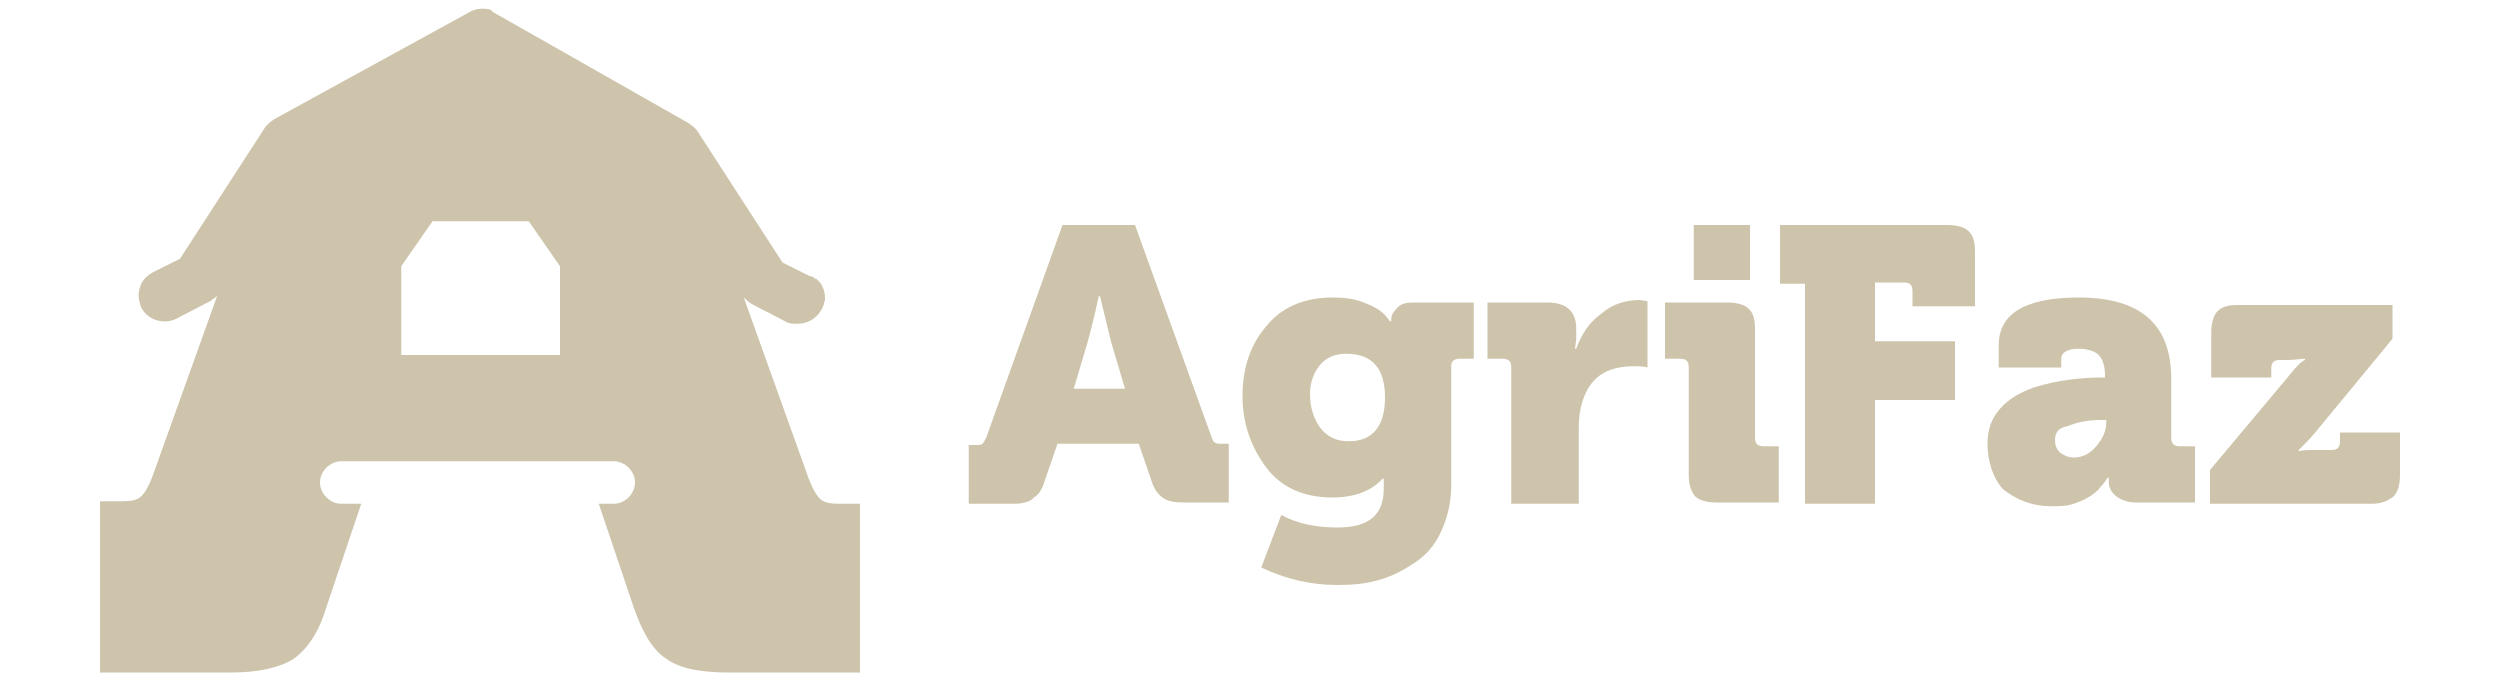
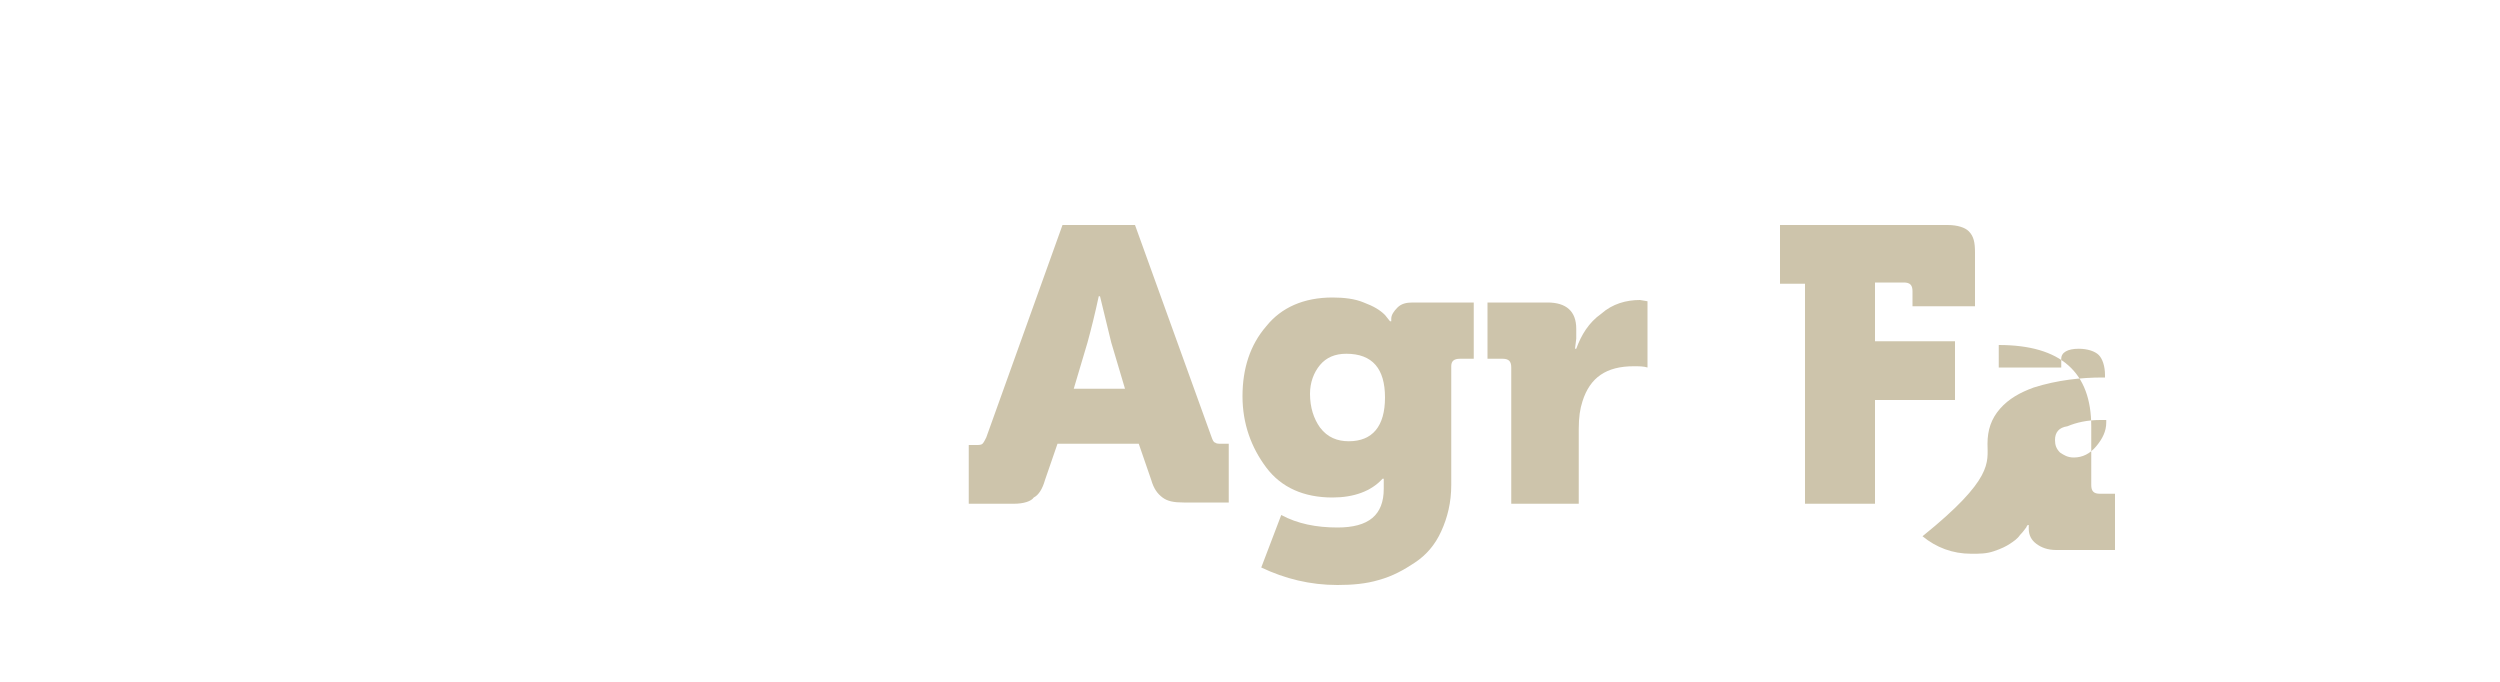
<svg xmlns="http://www.w3.org/2000/svg" version="1.1" id="Camada_1" x="0px" y="0px" viewBox="0 0 200 54.6" style="enable-background:new 0 0 200 54.6;" xml:space="preserve">
  <style type="text/css">
	.st0{fill:#CDC4AB;}
</style>
  <g>
    <g>
      <g>
        <path class="st0" d="M81.1,40.3h-3.6v-4.7h0.6c0.2,0,0.4,0,0.5-0.1c0.1-0.1,0.2-0.3,0.3-0.5L85,18h5.8l6.1,16.9     c0.1,0.3,0.2,0.5,0.3,0.5c0.1,0.1,0.3,0.1,0.5,0.1h0.6v4.7h-3.6c-0.8,0-1.3-0.1-1.7-0.4c-0.4-0.3-0.7-0.7-0.9-1.4l-1-2.9h-6.5     l-1,2.9c-0.2,0.7-0.5,1.2-0.9,1.4C82.5,40.1,81.9,40.3,81.1,40.3z M87,27.4l-1.1,3.7H90l-1.1-3.7L88,23.7h-0.1     C87.6,25.1,87.3,26.3,87,27.4z" />
        <path class="st0" d="M99.4,31.7c0-2.2,0.6-4.1,1.9-5.6c1.2-1.5,3-2.3,5.3-2.3c0.9,0,1.8,0.1,2.5,0.4c0.8,0.3,1.3,0.6,1.7,1     l0.4,0.5h0.1v-0.2c0-0.3,0.2-0.6,0.5-0.9c0.3-0.3,0.7-0.4,1.2-0.4h4.9v4.5h-1.1c-0.5,0-0.7,0.2-0.7,0.6v9.5     c0,1.4-0.3,2.6-0.8,3.7c-0.5,1.1-1.2,1.9-2.1,2.5c-0.9,0.6-1.8,1.1-2.9,1.4c-1,0.3-2.1,0.4-3.3,0.4c-2.2,0-4.2-0.5-6.1-1.4     l1.6-4.2c1.3,0.7,2.8,1,4.5,1c2.5,0,3.7-1,3.7-3.1v-0.2l0-0.6h-0.1c-0.9,1-2.3,1.5-4,1.5c-2.3,0-4.1-0.8-5.3-2.4     C100.1,35.8,99.4,33.9,99.4,31.7z M107.9,35.3c1.9,0,2.9-1.2,2.9-3.5c0-2.3-1-3.5-3.1-3.5c-0.9,0-1.6,0.3-2.1,0.9     c-0.5,0.6-0.8,1.4-0.8,2.3c0,1.1,0.3,2,0.8,2.7C106.2,35,107,35.3,107.9,35.3z" />
        <path class="st0" d="M126.3,40.3h-5.4V29.4c0-0.5-0.2-0.7-0.7-0.7h-1.2v-4.5h4.8c1.5,0,2.3,0.7,2.3,2.1v0.8l-0.1,0.8h0.1     c0.4-1.1,1-2.1,2-2.8c0.9-0.8,2-1.1,3.1-1.1l0.6,0.1v5.3c-0.3-0.1-0.7-0.1-1.1-0.1c-2.2,0-3.5,0.9-4.1,2.8     c-0.2,0.6-0.3,1.3-0.3,2.2V40.3z" />
-         <path class="st0" d="M135.1,38v-8.6c0-0.5-0.2-0.7-0.7-0.7h-1.2v-4.5h5c0.8,0,1.4,0.2,1.7,0.5c0.4,0.4,0.5,0.9,0.5,1.7v8.6     c0,0.5,0.2,0.7,0.7,0.7h1.2v4.5h-5c-0.8,0-1.4-0.2-1.7-0.5C135.3,39.3,135.1,38.8,135.1,38z M140,22.4h-4.5V18h4.5V22.4z" />
      </g>
      <g>
        <path class="st0" d="M150,40.3h-5.6V22.7h-2V18h13.4c0.8,0,1.4,0.2,1.7,0.5c0.4,0.4,0.5,0.9,0.5,1.7v4.3h-5v-1.2     c0-0.5-0.2-0.7-0.7-0.7H150v4.7h6.4V32H150V40.3z" />
-         <path class="st0" d="M159,35.5c0-1.1,0.3-2,1-2.8c0.7-0.8,1.6-1.3,2.7-1.7c1.9-0.6,3.8-0.8,5.5-0.8h0.2V30c0-0.7-0.2-1.3-0.5-1.6     c-0.3-0.3-0.9-0.5-1.6-0.5c-0.9,0-1.4,0.3-1.4,0.8v0.7h-5v-1.8c0-2.5,2.1-3.8,6.4-3.8c5,0,7.4,2.2,7.4,6.5v4.7     c0,0.5,0.2,0.7,0.7,0.7h1.2v4.5h-4.7c-0.7,0-1.2-0.2-1.6-0.5c-0.4-0.3-0.6-0.7-0.6-1.2v-0.3h-0.1c0,0.1-0.1,0.1-0.1,0.2     c-0.1,0.1-0.2,0.3-0.5,0.6c-0.2,0.3-0.5,0.5-0.8,0.7c-0.3,0.2-0.7,0.4-1.3,0.6c-0.6,0.2-1.1,0.2-1.8,0.2c-1.5,0-2.8-0.5-3.9-1.4     C159.5,38.3,159,37,159,35.5z M164.4,35.2c0,0.4,0.1,0.7,0.4,1c0.3,0.2,0.6,0.4,1.1,0.4c0.7,0,1.3-0.3,1.8-0.9     c0.5-0.6,0.8-1.2,0.8-1.9v-0.2H168c-1,0-1.9,0.2-2.6,0.5C164.7,34.2,164.4,34.6,164.4,35.2z" />
-         <path class="st0" d="M189.7,40.3h-12.9v-2.7l6.2-7.4c0.4-0.5,0.8-1,1.2-1.3l0.2-0.1v-0.1c-0.4,0-0.8,0.1-1.4,0.1h-0.6     c-0.5,0-0.7,0.2-0.7,0.7v0.7h-4.8v-3.6c0-0.8,0.2-1.4,0.5-1.7c0.4-0.4,0.9-0.5,1.7-0.5h12.3v2.7l-6.1,7.4     c-0.4,0.5-0.8,0.9-1.2,1.3l-0.2,0.2v0.1c0.3-0.1,0.7-0.1,1.4-0.1h1.2c0.5,0,0.7-0.2,0.7-0.7v-0.7h4.8V38c0,0.8-0.2,1.4-0.5,1.7     C191,40.1,190.5,40.3,189.7,40.3z" />
+         <path class="st0" d="M159,35.5c0-1.1,0.3-2,1-2.8c0.7-0.8,1.6-1.3,2.7-1.7c1.9-0.6,3.8-0.8,5.5-0.8h0.2V30c0-0.7-0.2-1.3-0.5-1.6     c-0.3-0.3-0.9-0.5-1.6-0.5c-0.9,0-1.4,0.3-1.4,0.8v0.7h-5v-1.8c5,0,7.4,2.2,7.4,6.5v4.7     c0,0.5,0.2,0.7,0.7,0.7h1.2v4.5h-4.7c-0.7,0-1.2-0.2-1.6-0.5c-0.4-0.3-0.6-0.7-0.6-1.2v-0.3h-0.1c0,0.1-0.1,0.1-0.1,0.2     c-0.1,0.1-0.2,0.3-0.5,0.6c-0.2,0.3-0.5,0.5-0.8,0.7c-0.3,0.2-0.7,0.4-1.3,0.6c-0.6,0.2-1.1,0.2-1.8,0.2c-1.5,0-2.8-0.5-3.9-1.4     C159.5,38.3,159,37,159,35.5z M164.4,35.2c0,0.4,0.1,0.7,0.4,1c0.3,0.2,0.6,0.4,1.1,0.4c0.7,0,1.3-0.3,1.8-0.9     c0.5-0.6,0.8-1.2,0.8-1.9v-0.2H168c-1,0-1.9,0.2-2.6,0.5C164.7,34.2,164.4,34.6,164.4,35.2z" />
      </g>
    </g>
-     <path class="st0" d="M67.1,40.3c-0.7,0-1.2-0.1-1.5-0.4c-0.3-0.3-0.6-0.8-0.9-1.6l-5.2-14.5c-0.1-0.1,0.3,0.3,0.6,0.5l2.7,1.4   c0.3,0.2,0.6,0.2,1,0.2c0.8,0,1.5-0.4,1.9-1.1c0.1-0.1,0.1-0.3,0.2-0.4c0,0,0,0,0-0.1c0-0.1,0.1-0.2,0.1-0.3c0,0,0,0,0,0   c0-0.3,0-0.5-0.1-0.8c-0.1-0.3-0.2-0.5-0.4-0.7c0,0,0,0,0,0c-0.1-0.1-0.2-0.2-0.2-0.2c0,0,0,0-0.1,0c-0.1-0.1-0.2-0.2-0.4-0.2   l-2.2-1.1l-6.8-10.5c-0.2-0.3-0.5-0.5-0.8-0.7L39.5,1c0,0-0.1,0-0.1-0.1c0,0-0.1,0-0.1-0.1c0,0,0,0,0,0c-0.2-0.1-0.5-0.1-0.8-0.1   c0,0,0,0,0,0c-0.3,0-0.7,0.1-1,0.3L22,9.5c-0.3,0.2-0.6,0.4-0.8,0.7l-6.8,10.5l-2.2,1.1c-0.5,0.3-0.9,0.7-1,1.2   c-0.2,0.5-0.1,1.1,0.1,1.6c0.5,1,1.8,1.4,2.8,0.9l2.7-1.4c0.3-0.2,0.7-0.5,0.6-0.5l-5.2,14.5c-0.3,0.8-0.6,1.3-0.9,1.6   c-0.3,0.3-0.8,0.4-1.5,0.4H8v13.7h10.5c2.2,0,3.9-0.4,5-1.1c1.1-0.8,2-2.1,2.6-4.1l2.8-8.3h-1.6c-0.9,0-1.7-0.8-1.7-1.7   s0.8-1.7,1.7-1.7h21.8c0.9,0,1.7,0.8,1.7,1.7s-0.8,1.7-1.7,1.7h-1.2l2.8,8.3c0.7,2,1.5,3.4,2.6,4.1c1.1,0.8,2.8,1.1,5,1.1h10.5   V40.3H67.1z M44.8,28.4H32.1v-7.1l2.5-3.6h7.7l2.5,3.6V28.4z" />
  </g>
</svg>